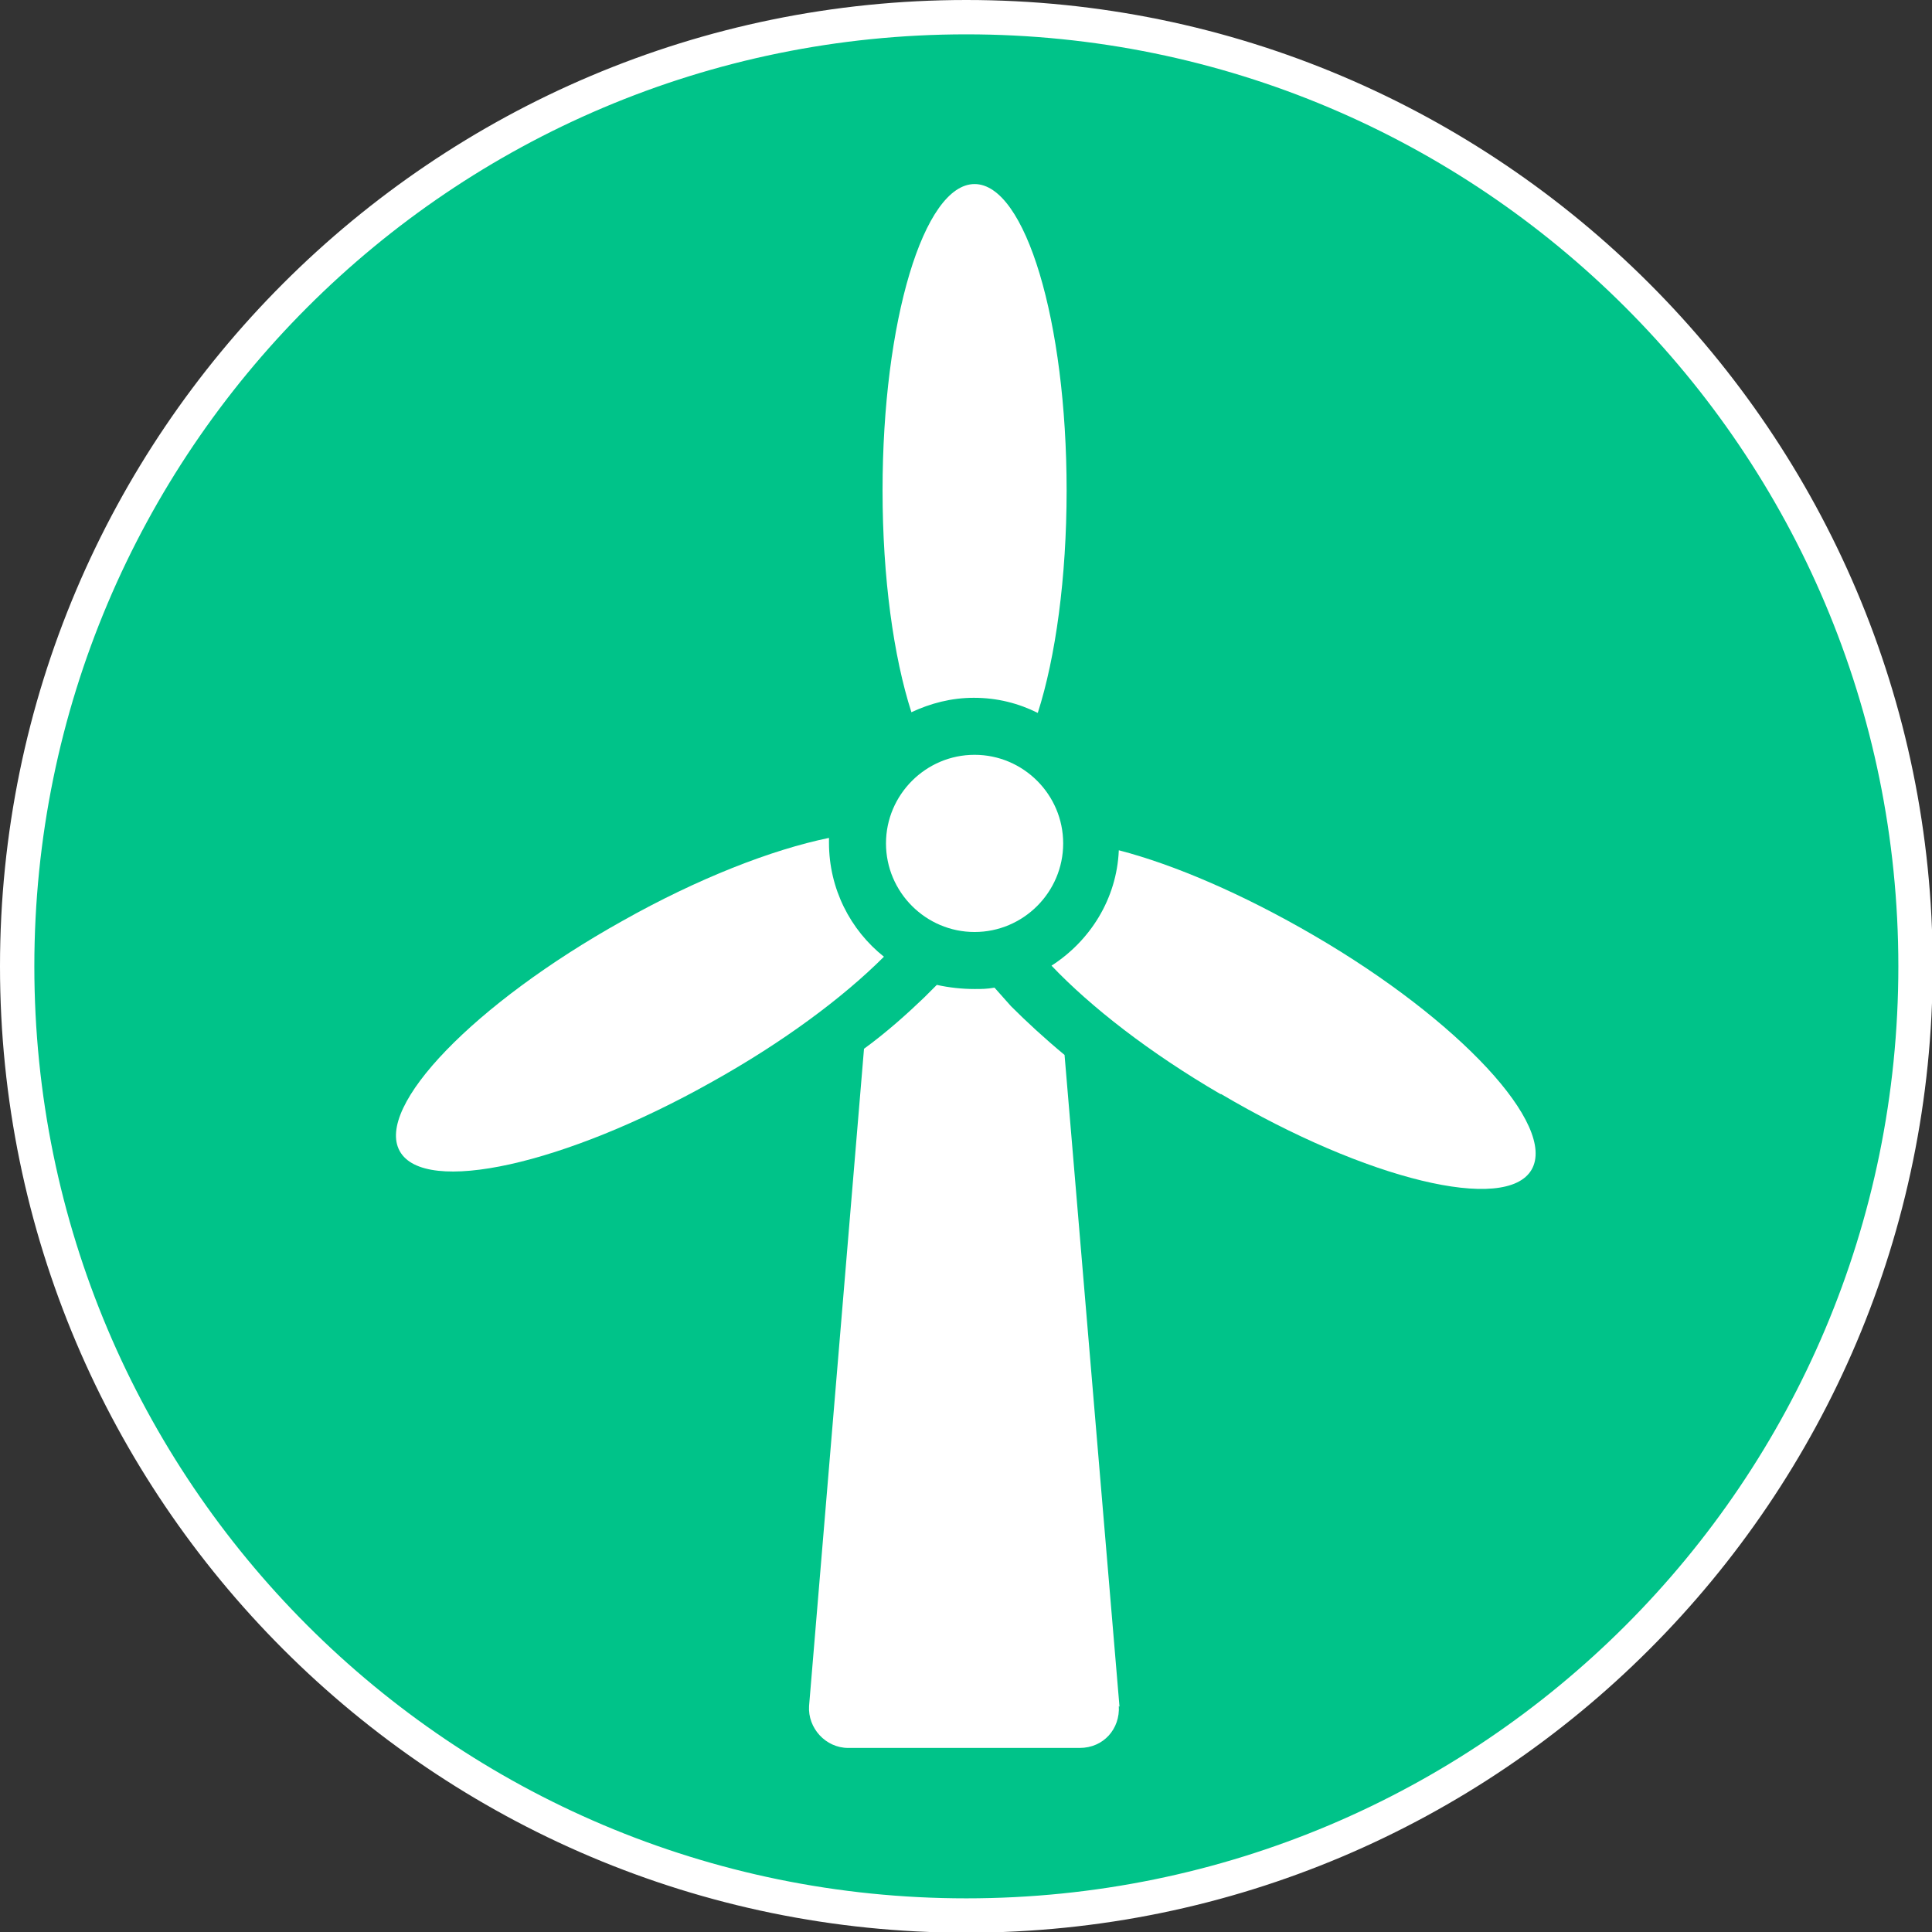
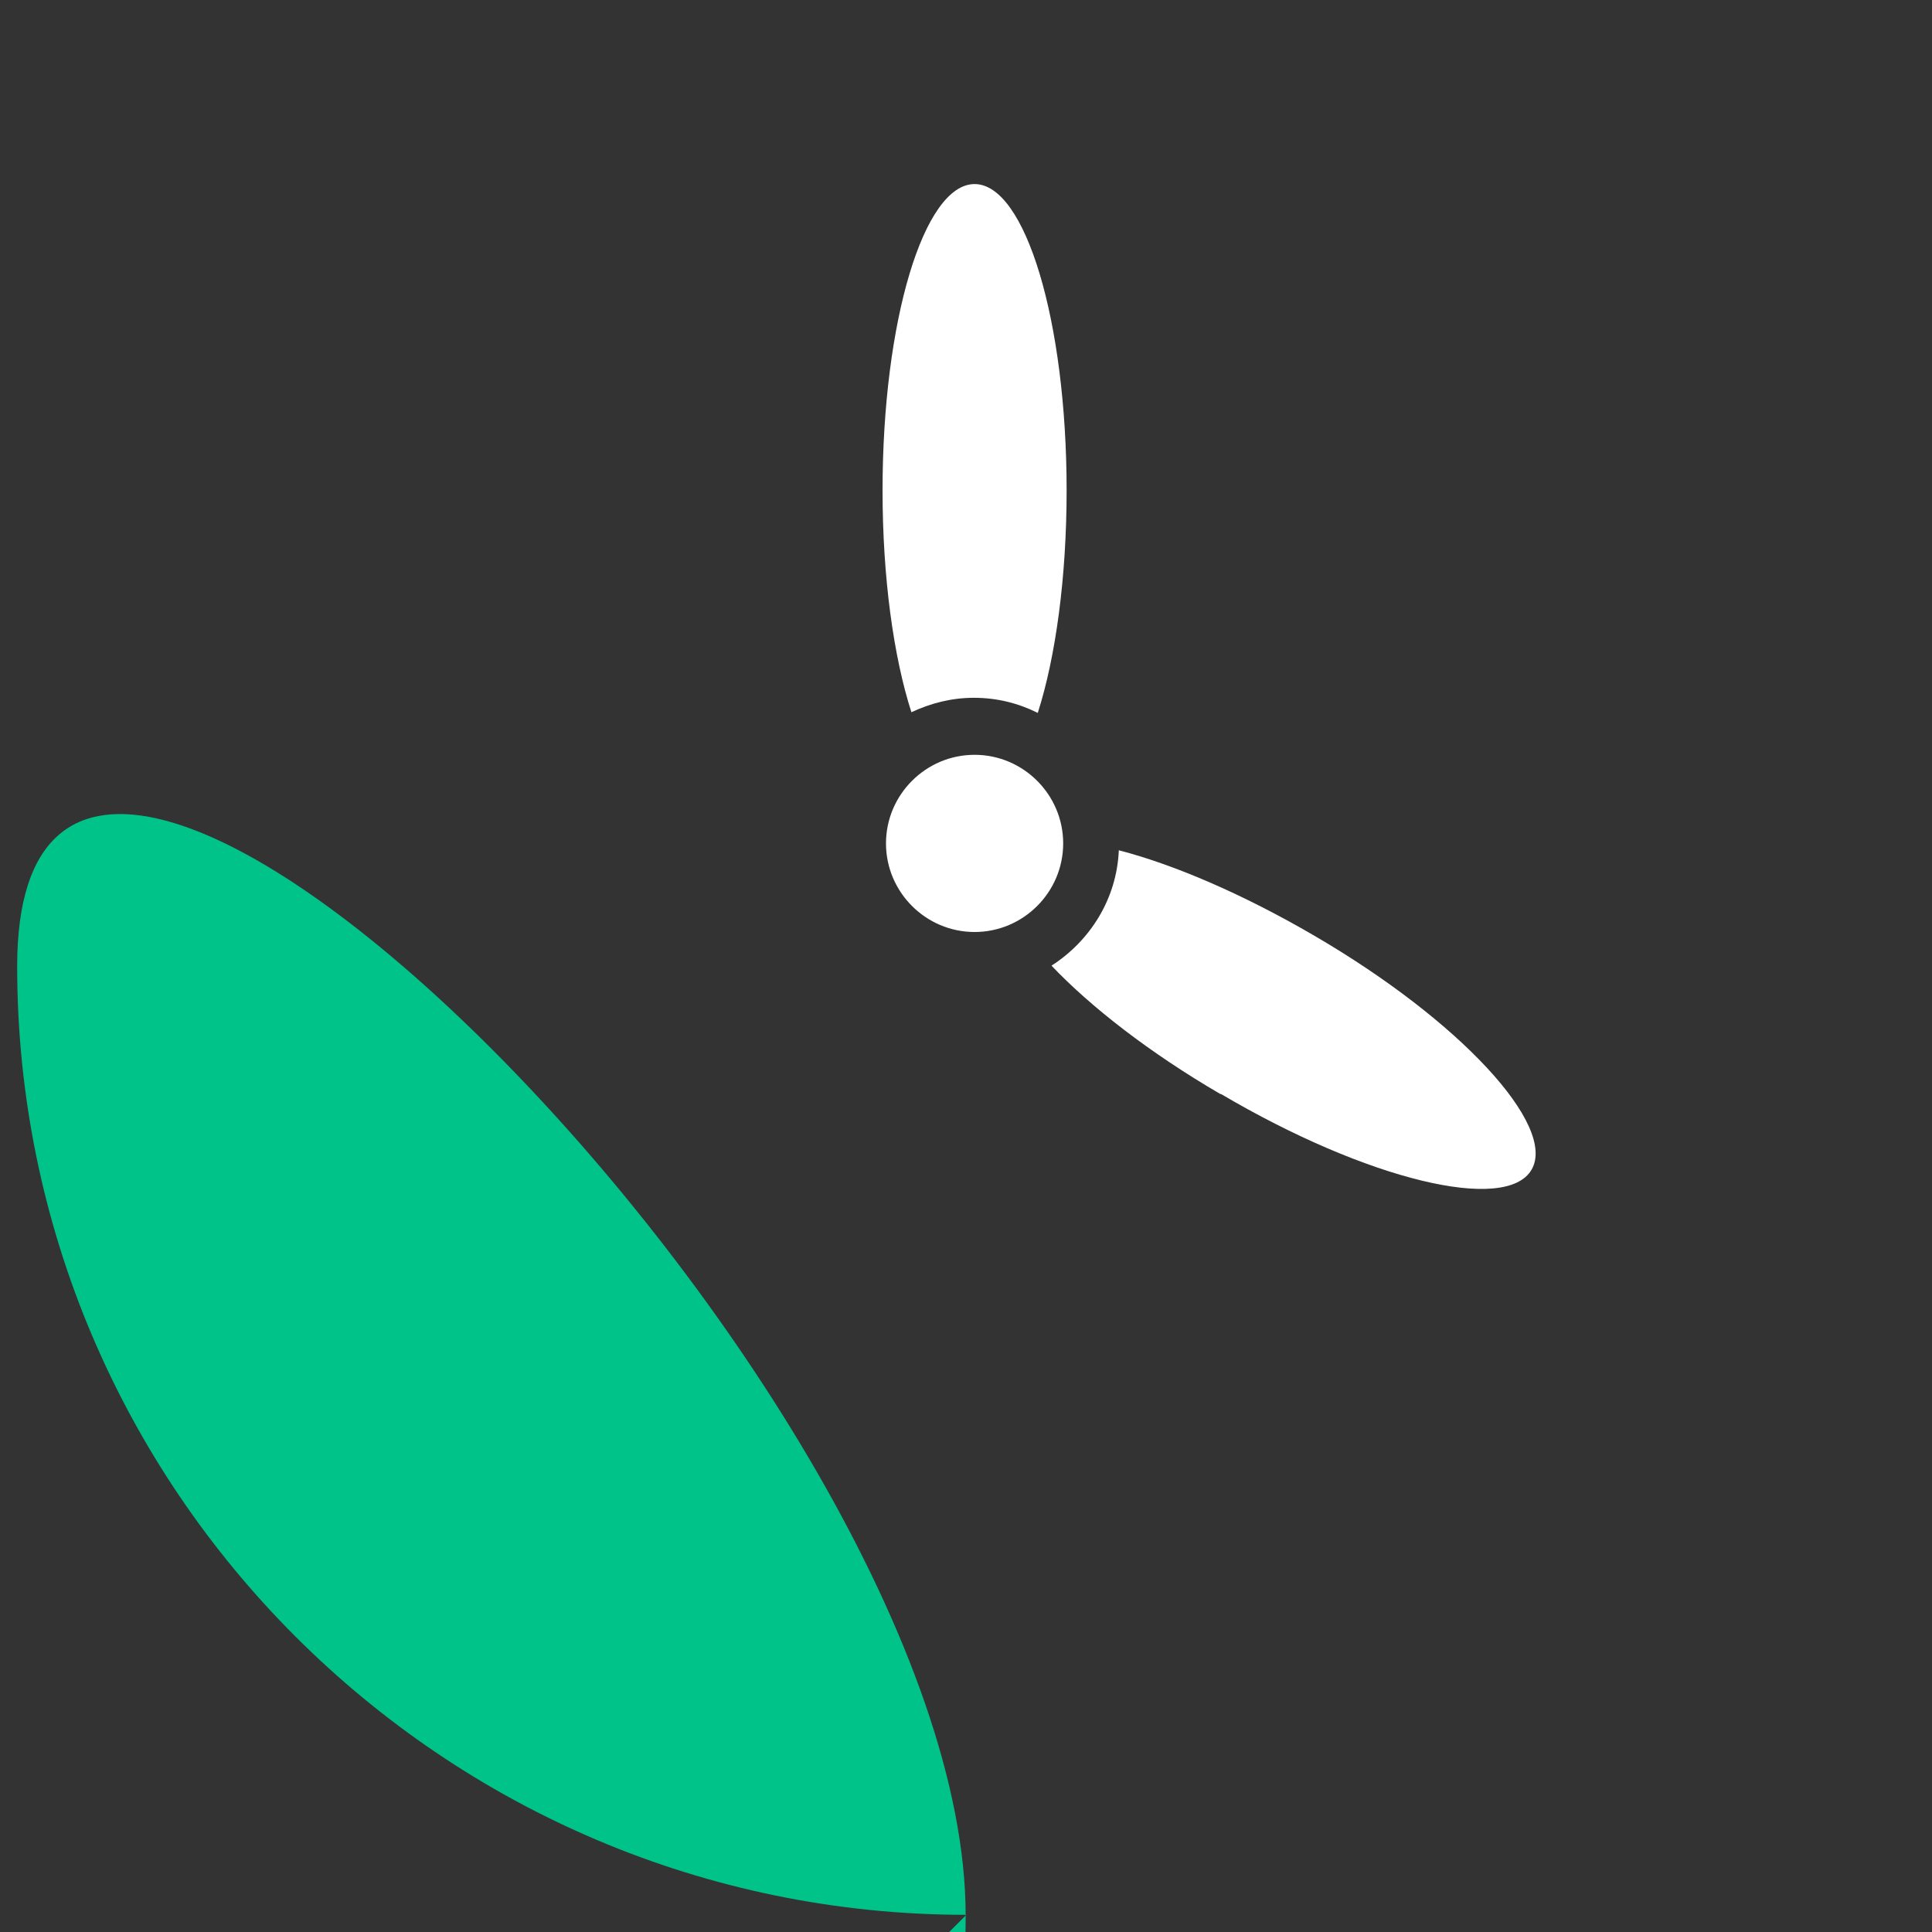
<svg xmlns="http://www.w3.org/2000/svg" id="Layer_1" data-name="Layer 1" width="9.92mm" height="9.92mm" viewBox="0 0 28.13 28.13">
  <rect x="0" y="0" width="28.13" height="28.13" fill="#333333" stroke="none" />
  <g>
-     <path d="M14.07,27.88C6.45,27.88,.25,21.68,.25,14.07S6.45,.25,14.07,.25s13.81,6.2,13.81,13.82-6.2,13.81-13.81,13.81Z" style="fill: #00c389;" />
-     <path d="M14.07,.5c7.49,0,13.57,6.07,13.57,13.57s-6.07,13.57-13.57,13.57S.5,21.56,.5,14.07,6.57,.5,14.07,.5m0-.5C6.31,0,0,6.31,0,14.07s6.31,14.07,14.07,14.07,14.07-6.31,14.07-14.07S21.82,0,14.07,0h0Z" style="fill: #fff;" />
+     <path d="M14.07,27.88C6.45,27.88,.25,21.68,.25,14.07s13.81,6.2,13.81,13.82-6.2,13.81-13.81,13.81Z" style="fill: #00c389;" />
  </g>
  <g>
    <path d="M14.18,10.16c.34,0,.65,.08,.93,.22,.26-.81,.42-1.97,.42-3.24,0-2.46-.6-4.46-1.34-4.46s-1.34,2-1.34,4.46c0,1.27,.16,2.42,.42,3.23,.28-.13,.58-.21,.91-.21h0Z" style="fill: #fff;" />
    <path d="M17.78,15.93c2.12,1.25,4.15,1.74,4.52,1.1,.37-.64-1.04-2.17-3.17-3.41-1.03-.6-2.03-1.03-2.84-1.24-.03,.71-.42,1.32-.98,1.68,.57,.6,1.43,1.27,2.46,1.87h0Z" style="fill: #fff;" />
-     <path d="M10.37,15.75c1.04-.58,1.91-1.23,2.5-1.82-.49-.39-.8-.99-.8-1.66,0-.02,0-.05,0-.07-.83,.17-1.91,.59-3.01,1.21-2.15,1.2-3.6,2.7-3.24,3.35,.36,.65,2.4,.2,4.55-1.01h0Z" style="fill: #fff;" />
    <path d="M15.48,12.28c0-.71-.58-1.29-1.29-1.29s-1.29,.58-1.29,1.29,.58,1.29,1.29,1.29,1.29-.58,1.29-1.29h0Z" style="fill: #fff;" />
-     <path d="M16.29,24.84c.02,.33-.22,.61-.57,.61h-3.37c-.33,0-.59-.29-.57-.61l.8-9.57c.33-.24,.63-.51,.88-.75l.18-.18c.18,.04,.37,.06,.55,.06,.1,0,.18,0,.29-.02l.24,.27c.22,.22,.49,.47,.78,.71l.8,9.49Z" style="fill: #fff;" />
  </g>
</svg>